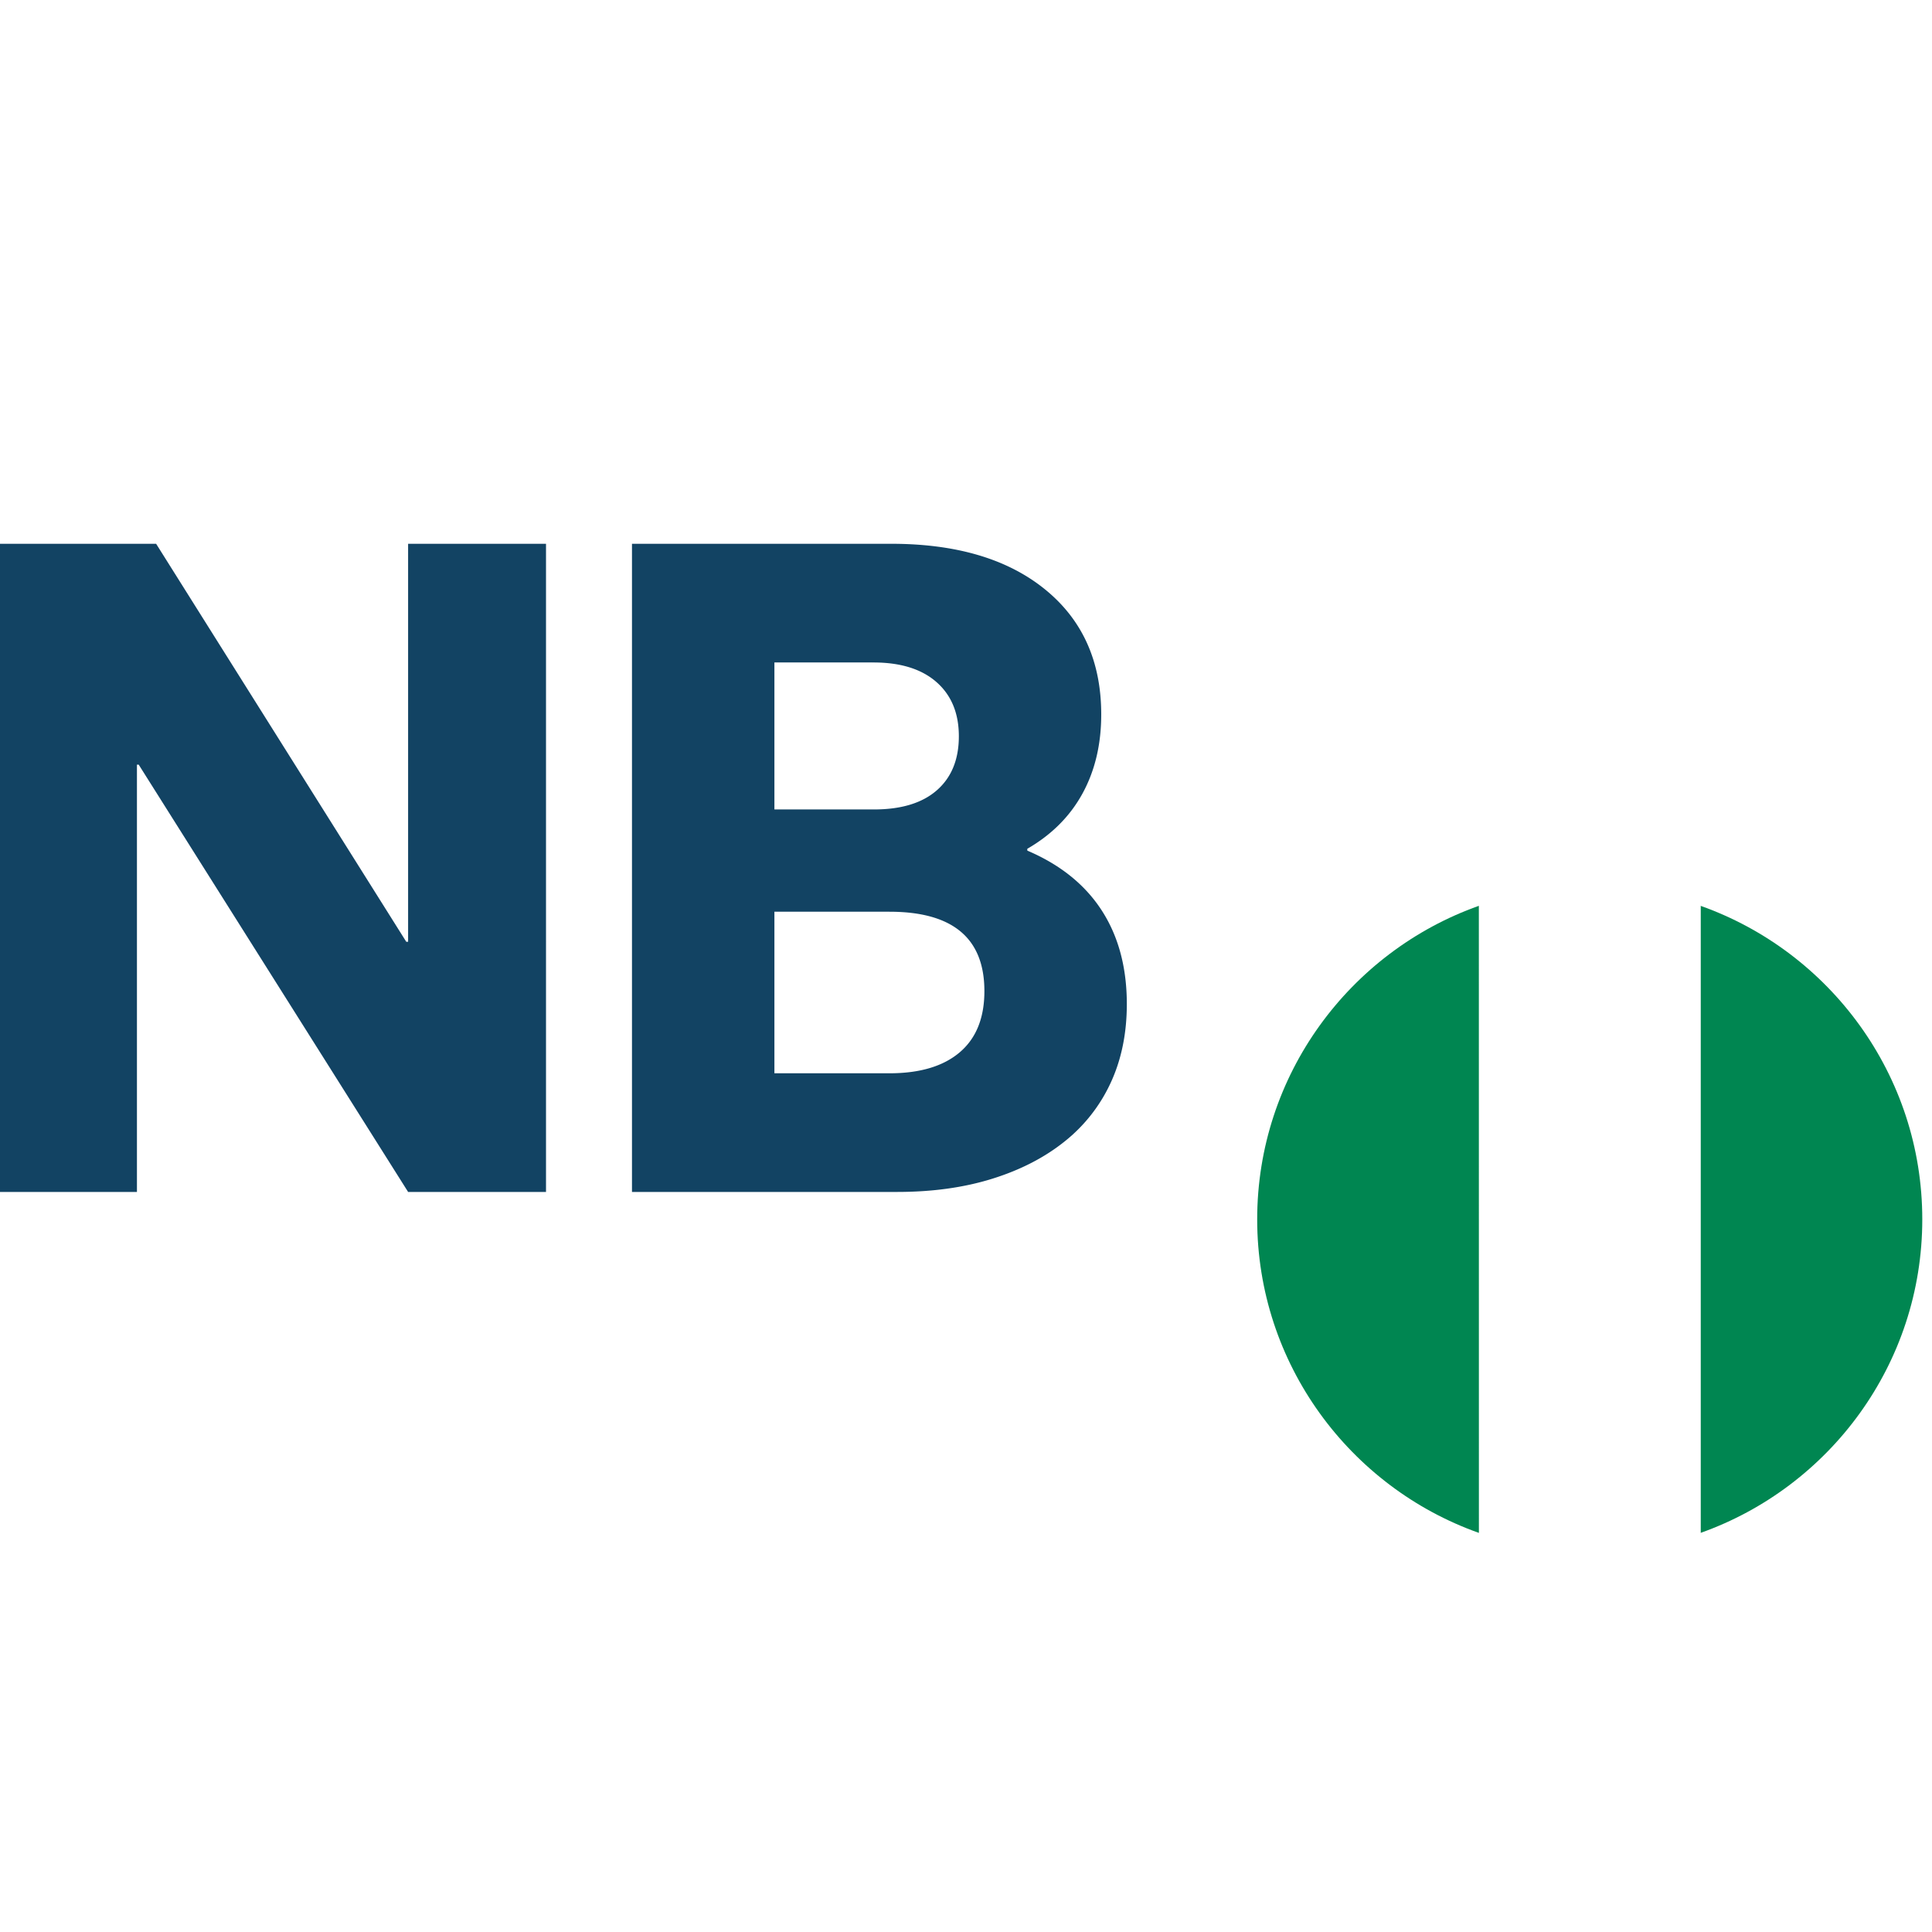
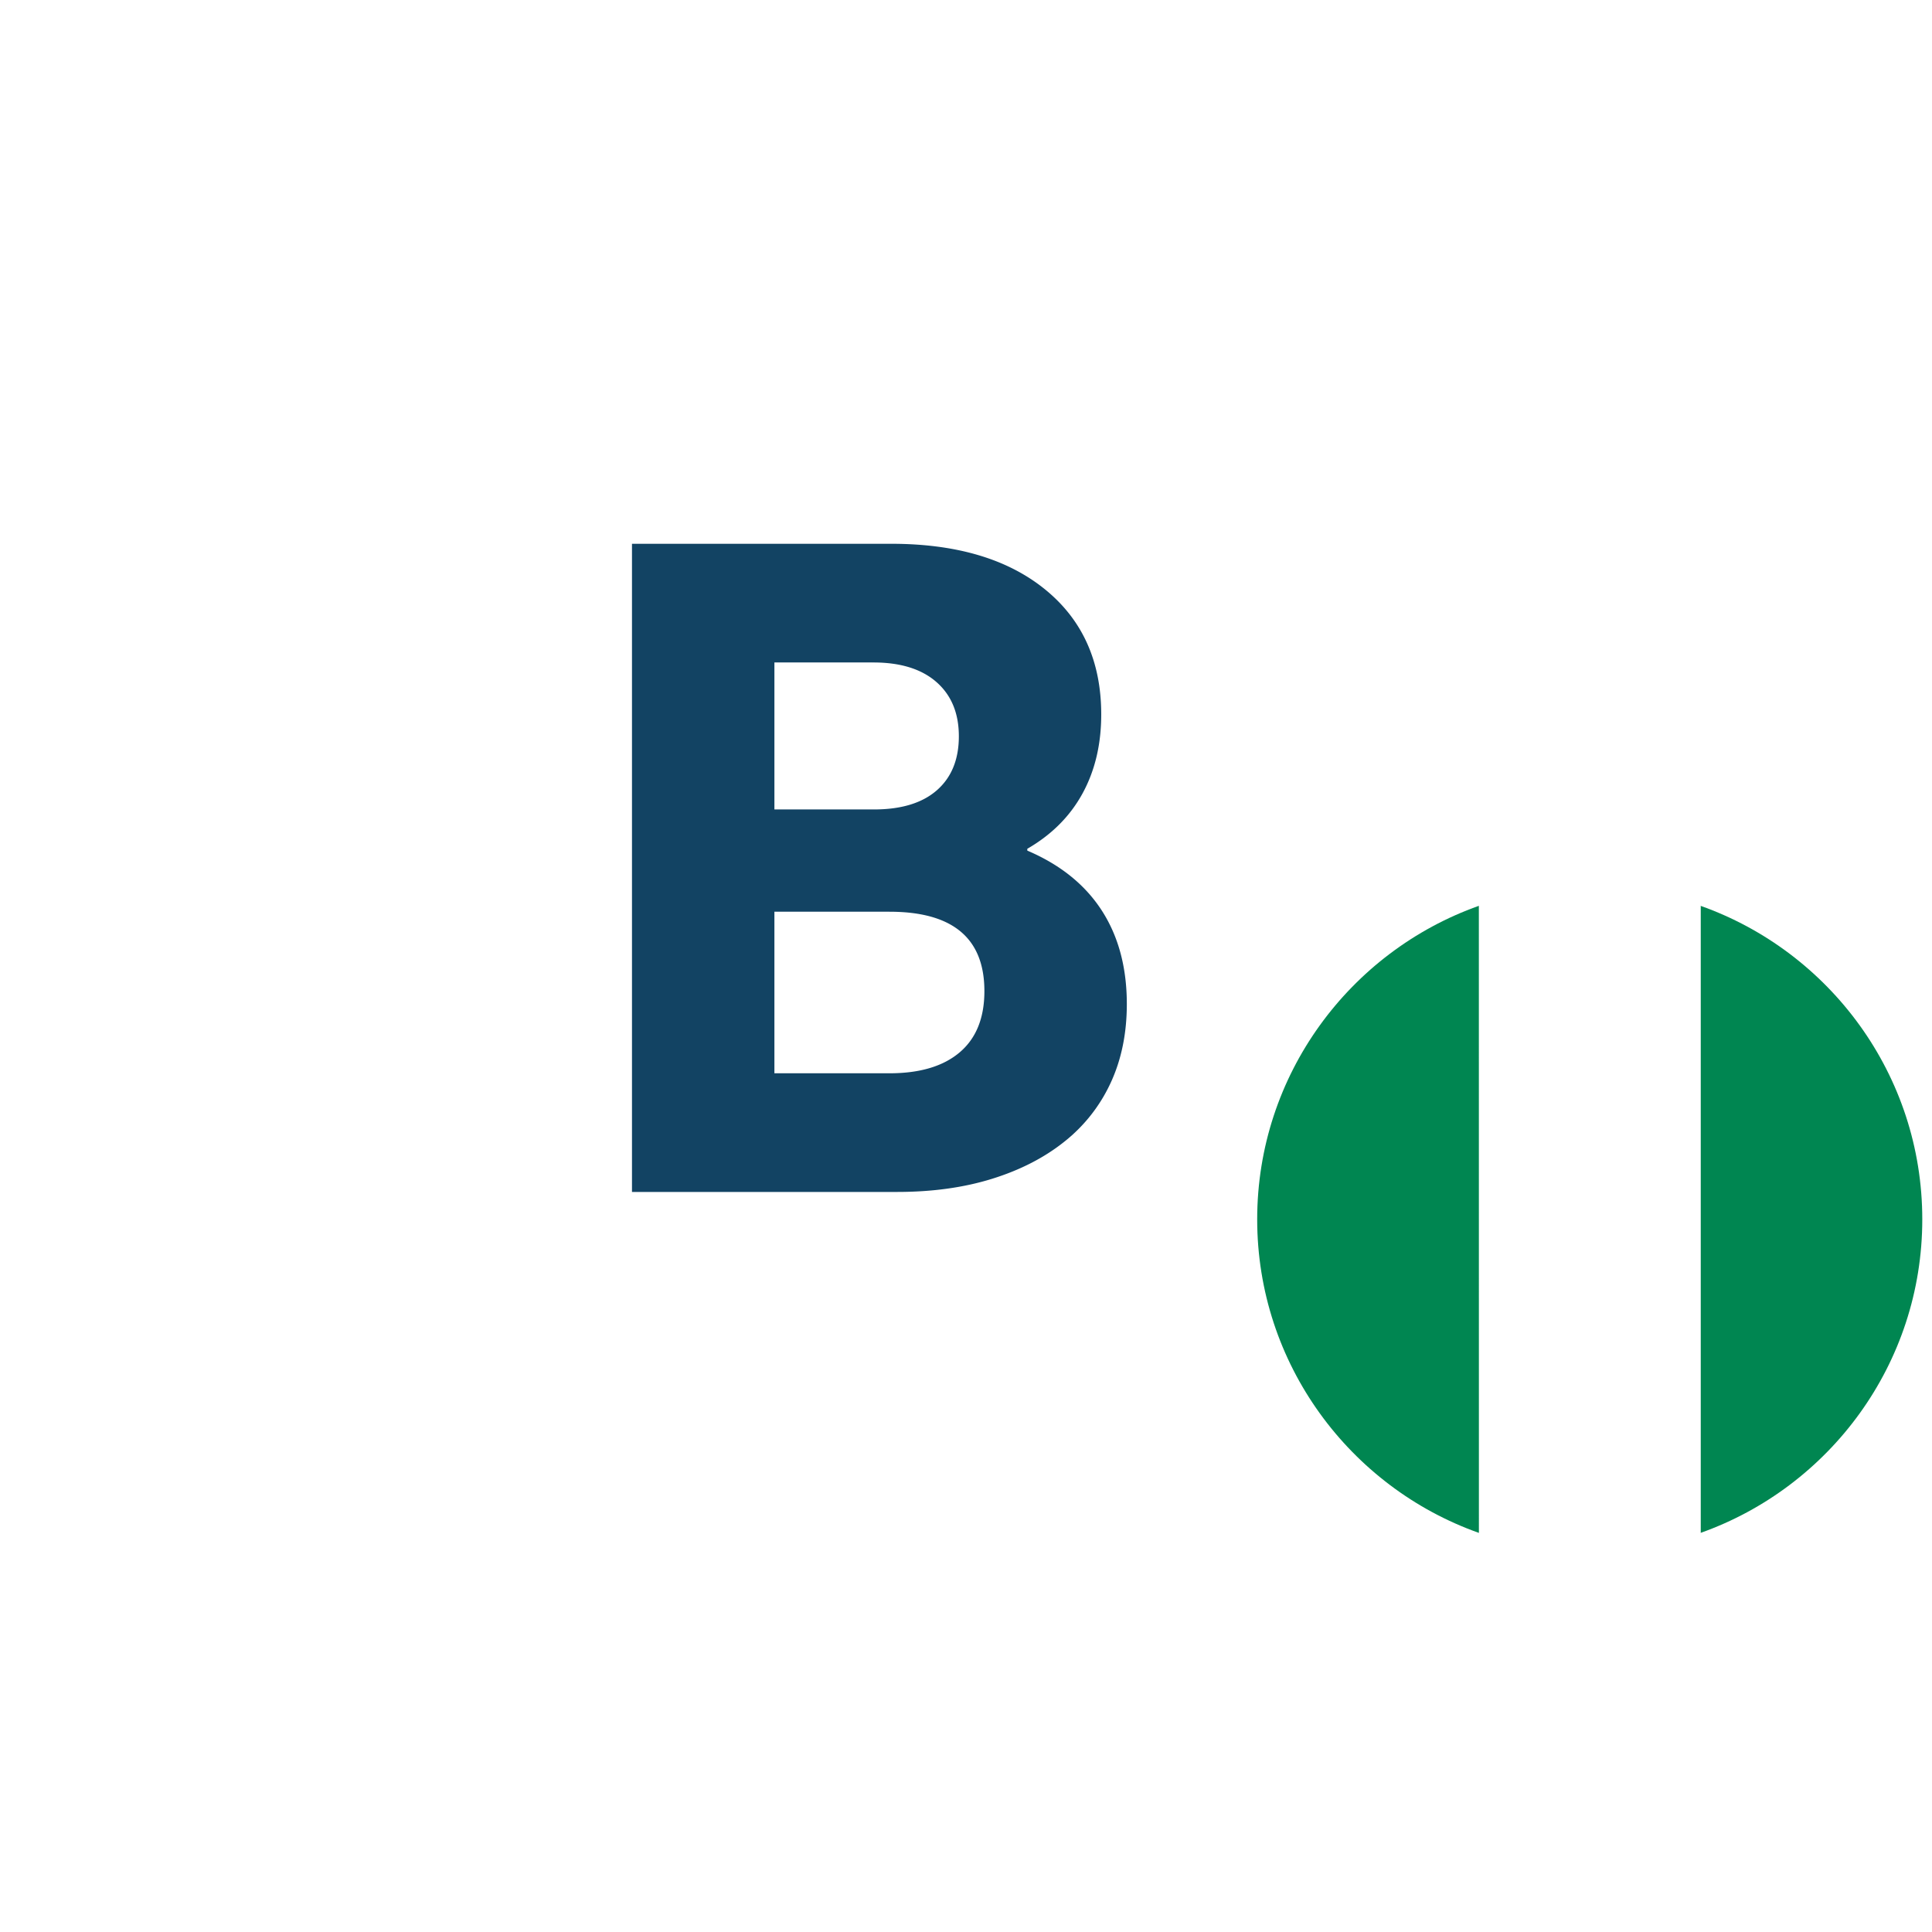
<svg xmlns="http://www.w3.org/2000/svg" viewBox="0 0 100 100" version="1.1" id="svg8" width="100" height="100">
  <defs id="defs3">
    <style id="style1">.cls-1{fill:url(#Nepojmenovaný_přechod_89);}.cls-2{fill:#124363;}.cls-3{fill:#008651;}.cls-4{fill:#fff;}</style>
    <radialGradient id="Nepojmenovaný_přechod_89" cx="576.88" cy="347.24" r="341.46" gradientUnits="userSpaceOnUse">
      <stop offset="0" stop-color="#f4cf00" id="stop1" />
      <stop offset="0.59" stop-color="#f4c600" id="stop2" />
      <stop offset="0.99" stop-color="#f3bc00" id="stop3" />
    </radialGradient>
  </defs>
  <g id="Vrstva_2" data-name="Vrstva 2" transform="matrix(0.083,0,0,0.083,2.1085999e-6,19.365)">
    <g id="Vrstva_1-2" data-name="Vrstva 1">
      <path class="cls-1" d="m 910.31,323.05 q -1.75,40.41 -3.49,80.83 c -0.53,12.71 -1.09,25.42 -1.34,38.14 -0.58,29.11 -4,57.8 -12.07,85.84 -10.88,37.6 -28.1,71.7 -55.9,99.78 -31.35,31.66 -69.61,50.77 -112.74,60.46 -35.36,7.94 -70.92,9.07 -106.24,0 a 169,169 0 0 1 -32.15,-11.72 c -47.9,-23.54 -95.09,-48.55 -140.23,-77 A 1504.9,1504.9 0 0 1 315.48,506.88 C 294.75,490.49 279.97,469.17 268.2,445.76 a 247.18,247.18 0 0 1 -26.9,-114.4 c 0.42,-54.29 19.78,-101.21 56,-141.43 21.65,-24.07 46.5,-44.35 74.86,-59.72 C 441,92.86 510.2,56.29 579.35,19.55 598.61,9.31 619,2.59 641,0.87 a 265.21,265.21 0 0 1 67.29,3.06 c 30.17,5.35 58.91,14.88 85.62,29.94 21.37,12.05 39.55,28.19 55.95,46.28 25.85,28.52 45.77,60.55 57.07,97.66 4.17,13.69 5.64,27.67 5.58,41.81 q 0,9 -0.16,17.93 c -0.56,42.33 -0.62,44.15 -0.86,53.07 -0.27,7.97 -0.61,19.07 -1.18,32.43 z" id="path3" style="fill:url(#Nepojmenovan%C3%BD_p%C5%99echod_89)" />
-       <path class="cls-2" d="M 0,510 V 105.8 h 97.36 l 156,248.2 h 1.14 V 105.8 h 86 V 510 h -86 L 86.5,243.54 H 85.4 V 510 Z" id="path4" />
      <path class="cls-2" d="m 394.11,105.8 h 161.7 q 60.91,0 95.93,28.47 35.02,28.47 35,78 0,27.9 -11.67,49.24 -11.67,21.34 -34.43,34.49 v 1.14 q 30.75,13.11 46.4,37.29 15.65,24.18 15.66,58.36 0,27.33 -10,49 A 100.31,100.31 0 0 1 664,478.44 q -18.78,15.09 -45.26,23.34 -26.48,8.25 -59.52,8.22 H 394.11 Z m 150.31,74 h -61.49 v 91.67 H 545 q 25.62,0 39.28,-12 13.66,-12 13.67,-33.59 0,-21.63 -14,-33.88 -14,-12.25 -39.53,-12.19 z m 10.25,155.44 H 482.93 V 436 h 71.74 q 28.46,0 43.84,-13.09 15.38,-13.09 15.37,-38.15 0,-49.51 -59.21,-49.51 z" id="path5" />
      <path class="cls-3" d="m 1198.76,527.1 c 0,-90.13 -57.77,-167 -138.27,-195.53 V 722.62 C 1141,694.08 1198.76,617.22 1198.76,527.1 Z" id="path6" />
-       <path class="cls-4" d="m 991.36,734.49 a 206.14,206.14 0 0 0 69.13,-11.87 v -391 a 207.24,207.24 0 0 0 -138.26,0 v 391 a 206.4,206.4 0 0 0 69.13,11.87 z" id="path7" />
+       <path class="cls-4" d="m 991.36,734.49 a 206.14,206.14 0 0 0 69.13,-11.87 v -391 a 207.24,207.24 0 0 0 -138.26,0 v 391 a 206.4,206.4 0 0 0 69.13,11.87 " id="path7" />
      <path class="cls-3" d="M 922.23,331.57 C 841.79,360.11 784,437 784,527.1 c 0,90.1 57.82,167 138.26,195.52 z" id="path8" />
    </g>
  </g>
</svg>